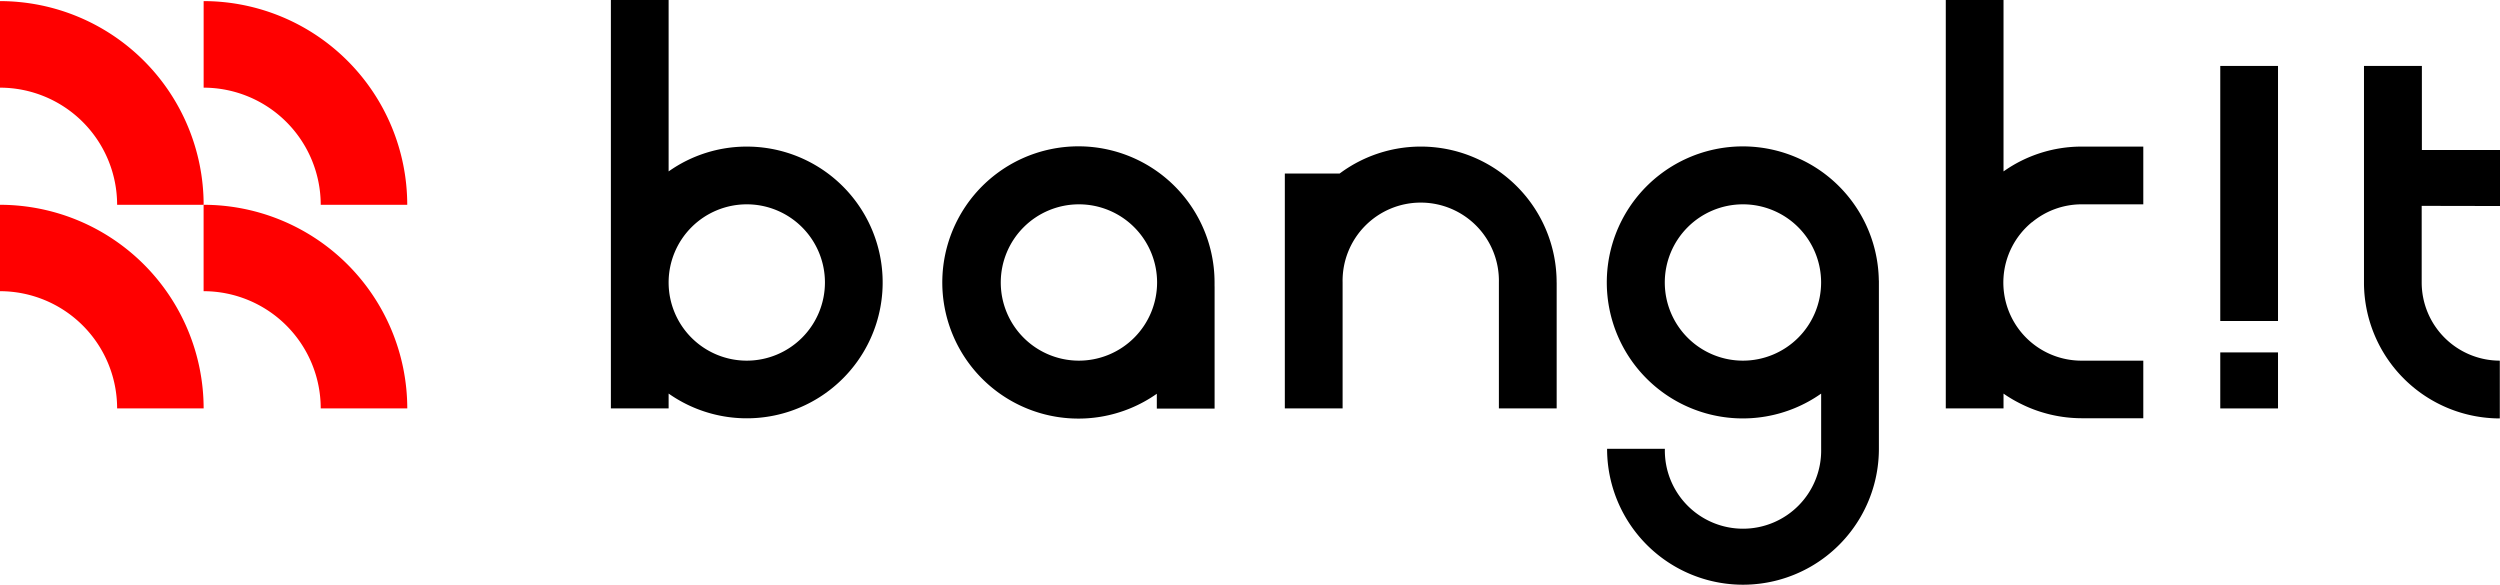
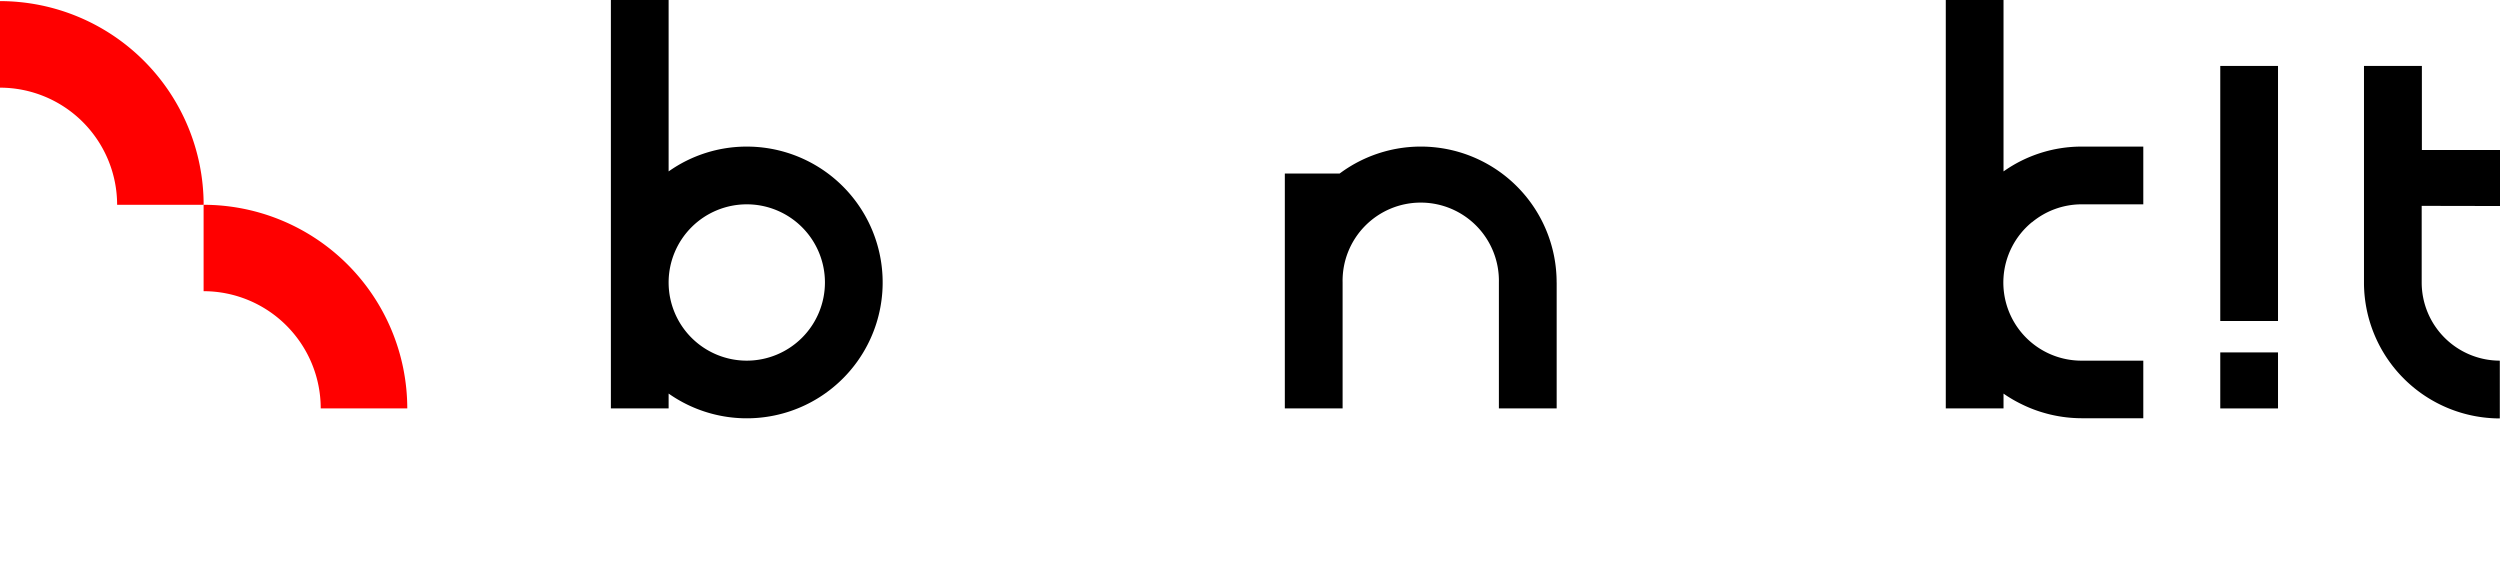
<svg xmlns="http://www.w3.org/2000/svg" viewBox="0 0 652.5 152.62">
  <defs>
    <style>.cls-1{fill:red;}</style>
  </defs>
  <title>Asset 5</title>
  <g id="Layer_2" data-name="Layer 2">
    <g id="Logo">
      <path d="M194.92,38.26a35.28,35.28,0,0,0-20.41,6.48V0H159.44V106.6h15.07v-3.88a35.46,35.46,0,1,0,20.41-64.46Zm0,55.87a20.4,20.4,0,1,1,20.39-20.4A20.42,20.42,0,0,1,194.92,94.13Z" />
-       <path d="M490.37,73.2a35.5,35.5,0,1,0-15.05,29.53v14.41h0a20.4,20.4,0,1,1-40.79,0H419.45a35.47,35.47,0,1,0,70.94,0h0V73.2ZM454.92,94.13a20.4,20.4,0,1,1,20.39-20.4A20.42,20.42,0,0,1,454.92,94.13Z" />
      <rect x="579.49" y="17.21" width="15.07" height="66.57" />
      <rect x="579.49" y="91.98" width="15.07" height="14.62" />
-       <path d="M317,74.77c0-.34,0-.69,0-1a35.53,35.53,0,1,0-15.07,29v3.87h15.08V74.77ZM281.6,94.13A20.4,20.4,0,1,1,302,73.73,20.42,20.42,0,0,1,281.6,94.13Z" />
      <path d="M530.36,58a20.3,20.3,0,0,1,13-4.67H559.4V38.26H543.32a35.25,35.25,0,0,0-20.4,6.48V0H507.85V106.6h15.07v-3.87c.46.32.92.63,1.39.92a35.19,35.19,0,0,0,3.65,2,34.32,34.32,0,0,0,5.55,2.11c.58.17,1.16.32,1.75.46a35.78,35.78,0,0,0,8.07.94H559.4V94.13H543.32a20.38,20.38,0,0,1-13-36.13Z" />
      <path d="M652.5,53.77V39.15H632.11V17.21H617v57h0a35.5,35.5,0,0,0,35.45,35V94.13a20.42,20.42,0,0,1-20.39-20.4v-20Z" />
      <path d="M406.28,73.73a35.44,35.44,0,0,0-56.63-28.44H335.34V106.6h15.08V73.73h0a20.4,20.4,0,1,1,40.79,0h0V106.6h15.08V73.73Z" />
      <path class="cls-1" d="M53.14,53.45a53.21,53.21,0,0,1,53.16,53.14H83.71A30.6,30.6,0,0,0,53.14,76Z" />
-       <path class="cls-1" d="M0,76V53.45A53.21,53.21,0,0,1,53.15,106.6H30.57A30.6,30.6,0,0,0,0,76Z" />
      <path class="cls-1" d="M53.15,53.45H30.57A30.6,30.6,0,0,0,0,22.88V.29A53.21,53.21,0,0,1,53.15,53.45Z" />
-       <path class="cls-1" d="M106.29,53.45H83.71A30.6,30.6,0,0,0,53.15,22.88V.29A53.21,53.21,0,0,1,106.29,53.45Z" />
    </g>
  </g>
</svg>